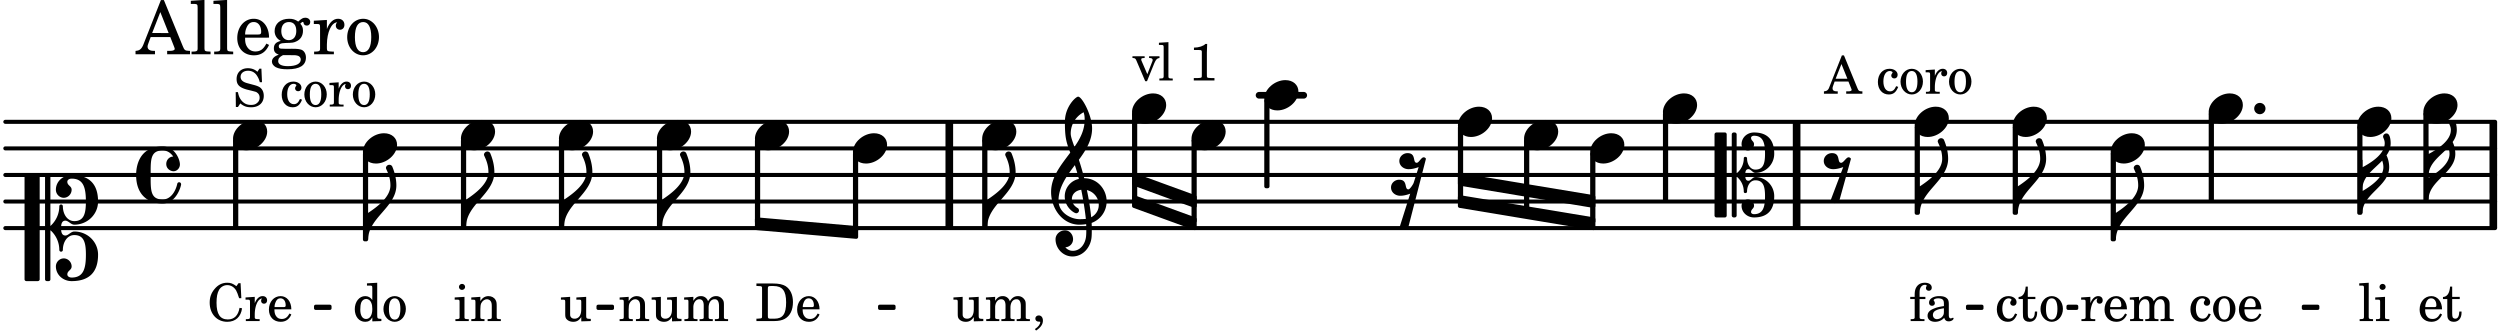
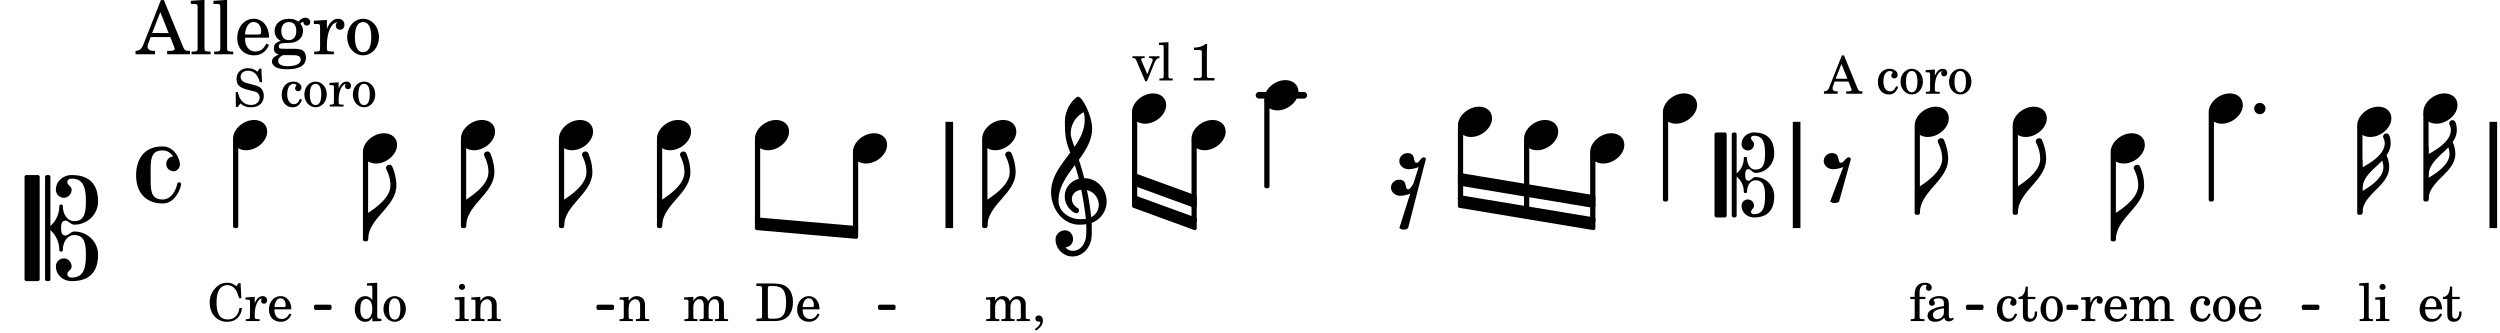
<svg xmlns="http://www.w3.org/2000/svg" xmlns:xlink="http://www.w3.org/1999/xlink" width="552.3" height="73.5" viewBox="0 0 263 35">
  <rect width="100%" height="100%" fill="#fff" rx="5" />
  <defs>
    <path id="a" d="M1.766-1.281c-.47 0-.016-1.016-.97-1.016-.468 0-.858.36-.858.828 0 .5.453.86.984.86.36 0 .703-.094 1.062-.22L.61 2.798c.141.11.313.156.47.156a.7.7 0 0 0 .468-.156l1.25-4.5c-.047-.078-.14-.156-.25-.156-.25 0-.531.578-.781.578m0 0" />
    <path id="h" d="M3.234 0c0-.219 0-.61.329-.61.265 0 .453.391.734.391 1.094 0 1.984-.906 1.984-2.015 0-1.453-.703-2.235-2.125-2.235-.718 0-1.312.532-1.312 1.235 0 .359.297.656.672.656.359 0 .64-.297.64-.656 0-.313-.312-.36-.312-.672 0-.14.156-.219.312-.219.969 0 1.157.781 1.157 1.89 0 .985-.157 1.672-1.016 1.672-.547 0-.875-.578-.875-1.187 0-.11-.094-.156-.188-.156-.078 0-.156.047-.156.156a2.04 2.04 0 0 1-.75 1.578v-4.094a.207.207 0 0 0-.203-.203h-.11a.207.207 0 0 0-.203.203v8.532c0 .109.094.203.204.203h.109c.11 0 .203-.094.203-.203V.172c.469.39.75.953.75 1.578 0 .11.078.156.156.156.094 0 .188-.047.188-.156 0-.61.328-1.187.875-1.187.86 0 1.016.687 1.016 1.671 0 1.11-.188 1.891-1.157 1.891-.156 0-.312-.078-.312-.219 0-.312.312-.36.312-.672a.647.647 0 0 0-.64-.656.664.664 0 0 0-.672.656c0 .704.594 1.235 1.312 1.235 1.422 0 2.125-.782 2.125-2.235 0-1.109-.89-2.015-1.984-2.015-.281 0-.469.39-.734.39-.329 0-.329-.39-.329-.609m-2.14 4.469c.11 0 .187-.094.187-.203v-8.532c0-.109-.078-.203-.187-.203h-.89A.207.207 0 0 0 0-4.266v8.532c0 .109.094.203.203.203Zm0 0" />
    <path id="i" d="M2.219-1.594C1.109-1.594 0-.64 0 .375c0 .719.563 1.219 1.375 1.219 1.11 0 2.219-.953 2.219-1.969 0-.719-.563-1.219-1.375-1.219m0 0" />
    <path id="l" d="M1.875-7.516c0 .141.469.797.469 1.829 0 1.203-1.328 2.218-2.344 2.89h-.281V0H0c0-2.266 2.969-3.422 2.969-5.687 0-.688-.172-1.375-.438-2a.34.34 0 0 0-.297-.172c-.171 0-.359.14-.359.343m0 0" />
    <path id="m" d="M2.375-1.281c-.469 0-.016-1.016-.969-1.016-.453 0-.86.36-.86.828 0 .5.454.86.97.86.375 0 .718-.094 1.062-.22L2.047.845c-.063.156-.39.672-.547.672C1.031 1.516 1.469.5.531.5c-.468 0-.86.36-.86.813 0 .515.454.875.97.875.359 0 .718-.094 1.047-.22L.547 5.579c.14.125.297.172.453.172a.65.65 0 0 0 .469-.172l1.875-7.281a.27.27 0 0 0-.235-.156c-.265 0-.5.578-.734.578m0 0" />
    <path id="n" d="M0-2.297v-.219C0-3.812 1.203-4.578 2.078-5.5c.078.219.125.453.125.688C2.203-3.734.953-2.86 0-2.297m2.172-5.719c0 .125.172.313.172.688 0 1.11-1.328 1.984-2.344 2.531v-.781h-.281V0H0c0-2 2.813-2.812 2.813-4.812 0-.422-.094-.86-.282-1.25.266-.36.438-.782.438-1.266 0-.219-.031-1.031-.438-1.031a.35.35 0 0 0-.36.343m0 0" />
    <path id="q" d="M0 0a.593.593 0 1 0 1.187 0A.593.593 0 0 0 0 0m0 0" />
    <path id="x" d="M3.844 0c0-.234 0-.781.453-.781.312 0 .578.422.937.422 1.375 0 2.5-1.078 2.5-2.438 0-1.844-.937-2.781-2.78-2.781-.891 0-1.657.656-1.657 1.547 0 .453.375.843.828.843s.828-.39.828-.843c0-.407-.453-.438-.453-.844 0-.203.219-.328.453-.328 1.266 0 1.5.984 1.5 2.406 0 1.203-.172 2.063-1.219 2.063-.75 0-1.203-.75-1.203-1.563a.19.19 0 0 0-.187-.187.19.19 0 0 0-.188.187c0 .797-.344 1.547-.937 2.078V-5.39a.18.18 0 0 0-.188-.187H2.36c-.109 0-.203.078-.203.187V5.391c0 .109.094.187.203.187h.172a.18.18 0 0 0 .188-.187V.219c.594.531.937 1.281.937 2.078 0 .11.094.187.188.187a.19.19 0 0 0 .187-.187c0-.813.453-1.563 1.203-1.563 1.047 0 1.22.86 1.22 2.063 0 1.422-.235 2.406-1.5 2.406-.235 0-.454-.125-.454-.328 0-.406.453-.437.453-.844 0-.453-.375-.843-.828-.843s-.828.39-.828.843c0 .89.765 1.547 1.656 1.547 1.844 0 2.781-.937 2.781-2.781 0-1.36-1.125-2.438-2.5-2.438-.359 0-.625.422-.937.422-.453 0-.453-.547-.453-.781M1.39 5.578c.109 0 .203-.078.203-.187V-5.391c0-.109-.094-.187-.203-.187H.203c-.11 0-.203.078-.203.187V5.391c0 .109.094.187.203.187Zm0 0" />
    <path id="y" d="M2.797-3C.203-3 0-.719 0 0c0 2.063 1.219 3 2.797 3C4.234 3 4.734 1.172 4.734.984c0-.125-.093-.218-.203-.218a.2.2 0 0 0-.203.172c-.187.843-.719 1.64-1.531 1.64-1.203 0-1.266-.86-1.266-2.172v-.812c0-1.313.063-2.172 1.266-2.172.469 0 .844.25 1.11.64-.454.016-.735.391-.735.782 0 .515.453.765.765.765.36 0 .672-.328.672-.718C4.61-1.641 4.063-3 2.797-3m0 0" />
    <path id="J" d="M1.469-8.406c0 1.625.11 2.078.562 3.265C1.078-3.859.016-2.609.016-1 .016.781 1.25 2.438 3 2.438c.344 0 .672-.047.703-.063.016.203.016.406.016.61 0 .187 0 .39-.016.578-.047.843-.578 1.609-1.375 1.624h-.031a1 1 0 0 1-.781-.375.844.844 0 0 0 .812-.843c0-.5-.36-.938-.844-.938-.53 0-1 .422-1 .938 0 .984.797 1.812 1.782 1.812 1.109 0 1.953-.984 2.015-2.125.016-.219.016-.437.016-.656 0-.25 0-.516-.016-.75A2.41 2.41 0 0 0 5.86-.016c0-1.218-.921-2.421-2.359-2.437a28 28 0 0 0-.562-1.938c.734-1 1.39-2.046 1.39-3.296 0-1.36-1.047-3.344-1.469-3.344-.25 0-1.39 1.062-1.39 2.625M4.234 1.656c-.093-.937-.265-2-.453-2.86.781.188 1.25.876 1.25 1.563 0 .875-.703 1.25-.797 1.297m-1.203.203C2.078 1.86.797 1.156.797-.094c0-1.422.86-2.593 1.719-3.734.156.484.297.953.422 1.453A1.87 1.87 0 0 0 1.453-.531c0 1.156 1 1.765 1.203 1.765.172 0 .297-.14.297-.296a.37.37 0 0 0-.094-.22c-.453-.25-.656-.624-.656-.984 0-.468.36-.89.985-.968.25 1.218.421 2.437.484 3.062-.281.031-.64.031-.64.031m.406-11.25c.063.22.11.375.11.782 0 1.078-.469 2-1.078 2.859-.25-.703-.39-1.094-.39-1.406 0-.938.53-1.797 1.358-2.235m0 0" />
    <path id="b" d="M2.063-4.031h-.22L.579-.844c-.14.438-.281.563-.594.594h-.03V0h1.452v-.25h-.11C1-.25.86-.36.86-.562c0-.079.016-.141.047-.235l.172-.484h1.453l.297.734c.031.094.047.125.047.14 0 .094-.14.157-.344.157h-.234V0H4v-.25h-.078c-.281-.016-.328-.047-.453-.36Zm-.266.906.625 1.547H1.187Zm0 0" />
    <path id="d" d="M2.11-.797c-.172.39-.36.547-.641.547-.438 0-.703-.406-.703-1.047 0-.656.265-1.094.672-1.094.156 0 .296.079.296.157 0 .015 0 .03-.03.062-.079.11-.11.172-.11.25 0 .188.14.313.328.313.203 0 .344-.157.344-.375 0-.375-.375-.641-.86-.641-.718 0-1.218.578-1.218 1.39 0 .782.468 1.313 1.14 1.313.484 0 .766-.219 1-.797Zm0 0" />
    <path id="e" d="M1.375-2.625c-.672 0-1.187.594-1.187 1.36 0 .75.53 1.343 1.187 1.343.656 0 1.172-.594 1.172-1.36 0-.75-.516-1.343-1.172-1.343m0 .234c.39 0 .594.391.594 1.11 0 .734-.203 1.125-.594 1.125-.406 0-.61-.39-.61-1.11q0-1.125.61-1.125m0 0" />
    <path id="f" d="m1.078-2.547-.969.063v.234h.235c.203 0 .234.031.234.266v1.562c-.015.094-.015.125-.031.14C.5-.218.39-.202.157-.202H.14V0h1.453v-.203H1.5c-.375 0-.422-.031-.422-.234v-.297c.016-.907.344-1.61.766-1.641a.34.34 0 0 0-.094.25c0 .172.125.297.297.297.203 0 .328-.14.328-.36 0-.265-.187-.437-.469-.437-.343 0-.64.266-.828.75Zm0 0" />
    <path id="g" d="M1.063-2.547v-1.078h-.22c-.062.703-.296 1.063-.75 1.094v.219h.454v1.39c0 .39.015.516.062.64.094.235.313.36.625.36.5 0 .813-.375.813-.953V-1h-.235q-.023.75-.421.75c-.125 0-.235-.062-.282-.156q-.045-.117-.046-.422v-1.485h.796v-.234Zm0 0" />
    <path id="j" d="M1.094-2.547v-.312c0-.282.015-.453.062-.563.094-.25.282-.39.5-.39.11 0 .188.03.188.093 0 .016 0 .031-.032.078a.3.3 0 0 0-.046.172c0 .156.125.281.297.281.187 0 .312-.124.312-.328 0-.312-.281-.515-.719-.515-.375 0-.656.125-.86.406-.155.234-.218.469-.218.906v.172H.11v.235h.47v1.89c0 .078 0 .11-.032.14-.031.063-.14.079-.375.079H.156V0H1.61v-.203h-.093c-.36 0-.422-.031-.422-.234v-1.875h.61v-.235Zm0 0" />
    <path id="k" d="M2.469-1.766c0-.343-.063-.515-.219-.64-.172-.156-.437-.219-.797-.219-.61 0-1.062.281-1.062.688 0 .203.125.328.312.328.172 0 .297-.11.297-.282a.47.47 0 0 0-.078-.218C.89-2.156.875-2.156.875-2.188c0-.109.219-.203.484-.203.172 0 .375.047.454.125.109.094.14.22.14.47v.218c-.562.094-.75.14-1.016.25-.468.172-.703.422-.703.766 0 .39.313.64.797.64.375 0 .719-.156.953-.422.094.266.22.375.485.375.25 0 .5-.156.5-.312 0-.031-.016-.063-.047-.063s-.047 0-.094.016c-.078.031-.11.047-.14.047-.157 0-.22-.11-.22-.375Zm-.516.672c0 .328-.016.407-.11.547a.76.76 0 0 1-.624.344c-.25 0-.422-.188-.422-.438 0-.218.11-.39.36-.5.155-.078.374-.14.796-.203Zm0 0" />
    <path id="o" d="M2.547-1.234c0-.813-.469-1.391-1.125-1.391-.703 0-1.234.594-1.234 1.422 0 .766.5 1.281 1.234 1.281.531 0 .89-.25 1.125-.765l-.188-.11c-.234.422-.468.578-.828.578-.281 0-.484-.11-.625-.36-.094-.155-.14-.359-.14-.655ZM.78-1.47c0-.172.016-.281.078-.437.11-.328.282-.485.547-.485.328 0 .547.282.547.735 0 .14-.047.187-.219.187Zm0 0" />
    <path id="p" d="m1.094-2.547-.969.063v.234h.219c.219 0 .234.031.234.266v1.562c0 .094 0 .125-.031.14-.031.063-.14.079-.375.079H.156V0h1.375v-.203h-.015c-.36 0-.422-.031-.422-.234v-1.016c0-.484.281-.844.625-.844.312 0 .468.219.468.672v1.219c0 .062 0 .11-.03.125-.032.062-.141.078-.376.078H1.75V0h1.39v-.203h-.015c-.375 0-.422-.031-.422-.234v-.97c0-.546.25-.89.64-.89.298 0 .454.235.454.735v1.14c0 .078 0 .125-.031.14-.032.063-.141.079-.375.079h-.032V0H4.75v-.203h-.031c-.36 0-.407-.031-.407-.234v-1.235c0-.344-.03-.469-.171-.64a.8.8 0 0 0-.641-.313c-.36 0-.625.156-.86.547a.76.76 0 0 0-.75-.547c-.343 0-.577.156-.796.5Zm0 0" />
    <path id="r" d="m1.11-4.031-1 .062v.235h.265c.203 0 .234.03.234.265v3.047c-.015.094-.015.125-.046.14-.032.063-.141.079-.375.079H.156V0h1.407v-.203H1.53c-.36 0-.422-.031-.422-.234Zm0 0" />
    <path id="s" d="m1.125-2.547-1.031.063v.234h.281c.203 0 .234.031.234.266v1.562c0 .094 0 .125-.03.14-.032.063-.141.079-.376.079H.172V0h1.406v-.203h-.031c-.375 0-.422-.031-.422-.234Zm-.25-1.36a.317.317 0 0 0-.328.313c0 .172.14.313.312.313.188 0 .329-.14.329-.313a.313.313 0 0 0-.313-.312m0 0" />
    <path id="t" d="m1.094-2.547-.953.063v.234h.203c.203 0 .234.031.234.266v1.562c0 .094-.015.125-.031.14-.031.063-.14.079-.375.079H.14V0h1.39v-.203h-.015c-.375 0-.422-.031-.422-.234v-.797c0-.282.031-.516.093-.641.125-.25.36-.422.594-.422.157 0 .313.078.39.188.095.125.126.28.126.547v1.14c0 .094-.016.125-.031.14-.047.063-.157.079-.391.079h-.016V0H3.25v-.203h-.031c-.36 0-.406-.031-.406-.234v-1.094c0-.39-.016-.5-.11-.672-.14-.266-.422-.422-.75-.422-.344 0-.625.156-.86.516Zm0 0" />
-     <path id="u" d="m2.25.031 1-.031v-.234h-.14c-.313-.016-.344-.047-.344-.407v-1.906l-1.032.063v.234h.282c.203 0 .234.031.234.266v.672c0 .312-.031.5-.11.671a.63.63 0 0 1-.609.391c-.156 0-.312-.062-.375-.172-.078-.11-.078-.156-.078-.453v-1.672l-.969.063v.234h.22c.202 0 .233.031.233.266v1.187c0 .281.016.406.094.531.156.22.422.344.75.344.36 0 .61-.14.844-.5Zm0 0" />
    <path id="v" d="M.156 0H2c.484 0 .86-.078 1.14-.234C3.704-.547 4-1.172 4-2c0-.75-.266-1.344-.766-1.672-.312-.187-.718-.281-1.343-.281H.156v.265h.11c.297 0 .406.016.453.079.031.046.031.046.031.328v2.61c0 .28 0 .28-.031.343-.047.047-.156.062-.453.078h-.11Zm1.516-.25c-.281 0-.313-.047-.313-.312v-2.829c0-.265.047-.296.313-.296h.281c.938 0 1.328.5 1.328 1.718C3.281-.75 2.937-.25 2.047-.25Zm0 0" />
    <path id="w" d="M2.984-3.984h-.203l-.219.328c-.265-.25-.609-.375-1-.375-.718 0-1.187.453-1.187 1.14 0 .594.297.891 1.094 1.11l.515.125c.407.11.454.11.563.203.172.125.25.297.25.516a.67.67 0 0 1-.25.546c-.172.157-.36.22-.656.22-.407 0-.688-.126-.953-.407-.22-.25-.344-.516-.422-.938H.28L.297.047h.219l.25-.375c.359.297.656.406 1.14.406.813 0 1.328-.469 1.328-1.203 0-.344-.109-.625-.328-.828-.156-.14-.375-.234-.812-.344l-.578-.156c-.485-.125-.72-.344-.72-.672 0-.375.313-.64.782-.64.375 0 .688.156.906.468.157.235.266.453.329.735h.234Zm0 0" />
    <path id="z" d="M3.5-3.984h-.219l-.219.312c-.39-.281-.593-.36-.968-.36-.531 0-.969.22-1.328.657C.406-2.953.25-2.5.25-1.937.25-.75 1.016.078 2.094.078c.875 0 1.437-.515 1.562-1.422l-.265-.047C3.25-.578 2.828-.17 2.156-.17 1.344-.172.97-.735.97-1.922c0-.61.078-1.032.265-1.36.172-.297.5-.5.86-.5.39 0 .719.203.937.562.094.172.172.375.313.813h.234Zm0 0" />
    <path id="G" d="M2.078.031 3.031 0v-.234h-.094c-.312-.016-.343-.047-.343-.407v-3.39l-1.078.062v.235h.328c.203 0 .234.03.234.265v1.25c-.203-.281-.437-.406-.75-.406-.625 0-1.094.594-1.094 1.375S.688.078 1.328.078c.344 0 .578-.14.75-.469Zm-.64-2.36c.218 0 .437.157.53.407.079.172.11.39.11.656 0 .641-.25 1.047-.656 1.047-.375 0-.61-.36-.61-.968 0-.329.032-.563.094-.75.094-.25.297-.391.532-.391m0 0" />
    <path id="H" d="M1.61-.656.983-2.11C.97-2.156.97-2.188.97-2.22c0-.094.062-.14.297-.14h.062v-.188H.047v.188h.047c.203 0 .281.062.36.25L1.39.078h.187l.781-1.922c.157-.36.282-.484.5-.515h.032v-.188H1.797v.188h.078c.188 0 .297.078.297.203 0 .062-.016.14-.063.219Zm0 0" />
    <path id="I" d="M1.766-3.844c-.188.219-.688.39-1.203.39v.25h.484c.328 0 .36.032.344.345v2.187c0 .281 0 .281-.032.344-.046.047-.156.078-.453.078h-.36V0H2.72v-.25h-.313C2.11-.25 2-.281 1.953-.328c-.031-.063-.031-.063-.031-.344v-2.265c0-.297.016-.563.031-.907Zm0 0" />
    <path id="K" d="M.469 1c.5-.328.719-.672.719-1.047 0-.328-.172-.547-.438-.547-.203 0-.36.14-.36.328 0 .204.141.329.376.329h.093q.047 0 .047.046C.906.33.72.594.344.844Zm0 0" />
    <path id="A" d="M2.922-5.703h-.313L.83-1.187c-.22.609-.423.796-.86.828h-.031V0h2.046v-.36h-.14c-.422 0-.64-.156-.64-.452 0-.094.03-.188.077-.313l.25-.687h2.063L4-.782c.047.126.063.173.063.22 0 .125-.188.203-.47.203h-.327V0h2.406v-.36h-.11c-.406-.015-.484-.062-.656-.5Zm-.375 1.266.875 2.203H1.687Zm0 0" />
    <path id="B" d="m1.578-5.719-1.437.094v.328h.39c.282.016.328.063.328.39v4.313C.844-.469.844-.422.813-.39.75-.312.609-.28.265-.28H.219V0h2v-.281h-.047c-.516-.016-.594-.047-.594-.328Zm0 0" />
    <path id="C" d="M3.61-1.75c0-1.156-.657-1.984-1.61-1.984-.984 0-1.734.859-1.734 2.03C.266-.608.969.11 2.016.11c.75 0 1.265-.359 1.593-1.093l-.28-.141c-.313.594-.642.828-1.157.828q-.586 0-.89-.516c-.141-.234-.204-.5-.188-.937Zm-2.516-.328a1.7 1.7 0 0 1 .11-.625c.171-.469.421-.688.796-.688.469 0 .781.407.781 1.032 0 .218-.078.28-.328.28Zm0 0" />
    <path id="D" d="M1.516-.578c-.422 0-.453-.016-.547-.063C.922-.67.89-.766.89-.844c0-.234.203-.328.718-.343.735-.016.844-.032 1.11-.157.469-.203.719-.61.719-1.125 0-.312-.063-.5-.282-.75.14-.14.203-.187.266-.187.047 0 .062.015.078.11.031.187.156.28.36.28.187 0 .343-.156.343-.375 0-.265-.219-.453-.516-.453-.25 0-.39.078-.75.406-.312-.218-.562-.296-.953-.296-.921 0-1.53.515-1.53 1.297 0 .453.25.843.655 1.03-.515.126-.734.36-.734.782 0 .344.156.547.516.656C.406.22.17.453.17.781c0 .219.157.438.407.578.313.157.672.22 1.235.22 1.296 0 1.937-.423 1.937-1.235 0-.375-.172-.688-.453-.813-.219-.078-.453-.11-.985-.11Zm.453-2.813c.484 0 .765.329.765.938 0 .594-.296.969-.796.969-.47 0-.782-.375-.782-.953 0-.61.297-.954.813-.954M1.906.094c.64 0 .688 0 .797.015.313.032.5.204.5.454 0 .437-.5.687-1.36.687-.655 0-1.015-.187-1.015-.531 0-.266.14-.438.5-.625Zm0 0" />
    <path id="E" d="M1.531-3.61.156-3.53v.344h.328c.297 0 .329.046.329.374v2.22c0 .124-.016.171-.047.202-.047.079-.203.11-.547.11H.188V0h2.078v-.281h-.141c-.516-.016-.594-.047-.594-.328v-.422C1.547-2.328 2-3.328 2.61-3.36c-.109.125-.14.203-.14.359 0 .234.187.422.437.422.281 0 .469-.219.469-.516 0-.39-.266-.64-.672-.64-.5 0-.906.39-1.172 1.078Zm0 0" />
    <path id="F" d="M1.953-3.734C1-3.734.266-2.891.266-1.797.266-.734 1 .11 1.938.11s1.671-.843 1.671-1.921c0-1.063-.734-1.922-1.656-1.922m0 .343c.547 0 .844.563.844 1.579 0 1.03-.297 1.593-.86 1.593s-.859-.562-.859-1.578c0-1.062.297-1.594.875-1.594m0 0" />
  </defs>
-   <path fill="none" stroke="#000" stroke-linecap="round" stroke-miterlimit="10" stroke-width=".423" d="M.559 23.996h261.925M.559 21.2h261.925M.559 18.406h261.925M.559 15.61h261.925M.559 12.816h261.925" />
  <path fill="none" stroke="#000" stroke-miterlimit="10" stroke-width=".804" d="M99.867 23.996v-11.18M262.297 23.996v-11.18M189.004 23.996v-11.18" />
  <path fill="none" stroke="#000" stroke-linecap="round" stroke-miterlimit="10" stroke-width=".703" d="M132.453 10.023h4.7" />
  <use xlink:href="#a" x="191.923" y="18.406" />
  <use xlink:href="#b" x="191.923" y="9.861" />
  <use xlink:href="#c" x="195.835" y="9.861" />
  <use xlink:href="#d" x="197.366" y="9.861" />
  <use xlink:href="#e" x="199.747" y="9.861" />
  <use xlink:href="#f" x="202.468" y="9.861" />
  <use xlink:href="#e" x="204.849" y="9.861" />
  <use xlink:href="#d" x="209.879" y="33.776" />
  <use xlink:href="#g" x="212.261" y="33.776" />
  <use xlink:href="#e" x="214.472" y="33.776" />
  <use xlink:href="#h" x="180.368" y="18.406" />
  <use xlink:href="#i" x="201.424" y="12.817" />
  <use xlink:href="#j" x="200.845" y="33.776" />
  <use xlink:href="#k" x="202.546" y="33.776" />
  <path fill="none" stroke="#000" stroke-linejoin="round" stroke-miterlimit="10" stroke-width=".399" d="M201.621 22.398h.152v-9h-.152Zm0 0" />
  <path d="M201.621 22.398h.152v-9h-.152Zm0 0" />
  <use xlink:href="#l" x="201.974" y="22.398" />
  <use xlink:href="#i" x="211.734" y="12.817" />
  <path fill="none" stroke="#000" stroke-linejoin="round" stroke-miterlimit="10" stroke-width=".399" d="M160.527 22.168h.153v-7.371h-.153Zm0 0" />
-   <path d="M160.527 22.168h.153v-7.371h-.153Zm0 0" />
  <use xlink:href="#m" x="146.665" y="18.406" />
  <use xlink:href="#i" x="153.372" y="12.817" />
  <path fill="none" stroke="#000" stroke-linejoin="round" stroke-miterlimit="10" stroke-width=".399" d="M153.57 21.047h.153v-7.649h-.153Zm0 0" />
  <path d="M153.57 21.047h.153v-7.649h-.153Zm0 0" />
  <use xlink:href="#i" x="160.329" y="14.214" />
  <use xlink:href="#i" x="167.286" y="15.611" />
  <path fill="none" stroke="#000" stroke-linejoin="round" stroke-miterlimit="10" stroke-width=".399" d="M167.484 23.293h.153v-7.102h-.153Zm0 0" />
  <path d="M167.484 23.293h.153v-7.102h-.153Zm0 0" />
  <use xlink:href="#i" x="174.94" y="11.419" />
  <path fill="none" stroke="#000" stroke-linejoin="round" stroke-miterlimit="10" stroke-width=".399" d="M175.14 21h.15v-9h-.15Zm0 0" />
  <path d="M175.14 21h.15v-9h-.15Zm0 0" />
  <path fill="none" stroke="#000" stroke-linejoin="round" stroke-miterlimit="10" stroke-width=".338" d="M33.203 32.434h1.508v-.211h-1.508Zm0 0" />
  <path d="M33.203 32.434h1.504v-.211h-1.504Zm0 0" />
  <use xlink:href="#n" x="255.486" y="21.001" />
  <path fill="none" stroke="#000" stroke-linejoin="round" stroke-miterlimit="10" stroke-width=".399" d="M255.137 21h.148v-9h-.148Zm0 0" />
  <path d="M255.137 21h.148v-9h-.148Zm0 0" />
  <path fill="none" stroke="#000" stroke-linejoin="round" stroke-miterlimit="10" stroke-width=".338" d="M62.918 32.434h1.508v-.211h-1.508Zm0 0" />
  <path d="M62.918 32.434h1.508v-.211h-1.508Zm0 0" />
  <path fill="none" stroke="#000" stroke-linejoin="round" stroke-miterlimit="10" stroke-width=".399" d="M79.617 23.066v.942l10.461.918v-.946Zm0 0" />
  <path d="M79.617 23.066v.942l10.461.918v-.946Zm0 0" />
  <path fill="none" stroke="#000" stroke-linejoin="round" stroke-miterlimit="10" stroke-width=".338" d="M92.54 32.434h1.507v-.211h-1.508Zm0 0" />
  <path d="M92.54 32.434h1.507v-.211h-1.508Zm0 0" />
  <path fill="none" stroke="#000" stroke-linejoin="round" stroke-miterlimit="10" stroke-width=".399" d="M119.29 18.395v.94l6.405 2.337v-.942Zm0 0" />
  <path d="M119.29 18.395v.94l6.405 2.337v-.942Zm0 0" />
  <path fill="none" stroke="#000" stroke-linejoin="round" stroke-miterlimit="10" stroke-width=".399" d="M119.29 20.73v.942l6.405 2.336v-.942Zm0 0" />
  <path d="M119.29 20.73v.942l6.405 2.336v-.942Zm0 0" />
  <path fill="none" stroke="#000" stroke-linejoin="round" stroke-miterlimit="10" stroke-width=".399" d="M153.57 18.395v.94l14.067 2.337v-.942Zm0 0" />
  <path d="M153.57 18.395v.94l14.067 2.337v-.942Zm0 0" />
  <path fill="none" stroke="#000" stroke-linejoin="round" stroke-miterlimit="10" stroke-width=".399" d="M153.57 20.73v.942l14.067 2.336v-.942Zm0 0" />
  <path d="M153.57 20.73v.942l14.067 2.336v-.942Zm0 0" />
  <path fill="none" stroke="#000" stroke-linejoin="round" stroke-miterlimit="10" stroke-width=".338" d="M206.988 32.434h1.508v-.211h-1.508Zm0 0" />
  <path d="M206.988 32.434h1.508v-.211h-1.508Zm0 0" />
  <path fill="none" stroke="#000" stroke-linejoin="round" stroke-miterlimit="10" stroke-width=".338" d="M217.559 32.434h.906v-.211h-.906Zm0 0" />
  <path d="M217.559 32.434h.906v-.211h-.906Zm0 0" />
  <path fill="none" stroke="#000" stroke-linejoin="round" stroke-miterlimit="10" stroke-width=".338" d="M242.32 32.434h1.508v-.211h-1.508Zm0 0" />
  <path d="M242.32 32.434h1.508v-.211h-1.508Zm0 0" />
  <path fill="none" stroke="#000" stroke-linejoin="round" stroke-miterlimit="10" stroke-width=".399" d="M232.555 21h.152v-9h-.152Zm0 0" />
  <path d="M232.555 21h.152v-9h-.152Zm0 0" />
  <use xlink:href="#l" x="212.284" y="22.398" />
  <use xlink:href="#i" x="222.044" y="15.611" />
  <use xlink:href="#f" x="218.828" y="33.776" />
  <use xlink:href="#o" x="221.209" y="33.776" />
  <use xlink:href="#p" x="223.931" y="33.776" />
  <path fill="none" stroke="#000" stroke-linejoin="round" stroke-miterlimit="10" stroke-width=".399" d="M222.242 25.191h.153v-9h-.153Zm0 0" />
  <path d="M222.242 25.191h.153v-9h-.153Zm0 0" />
  <use xlink:href="#l" x="222.594" y="25.193" />
  <use xlink:href="#i" x="232.354" y="11.42" />
  <use xlink:href="#d" x="230.244" y="33.776" />
  <use xlink:href="#e" x="232.625" y="33.776" />
  <use xlink:href="#o" x="235.346" y="33.776" />
  <use xlink:href="#q" x="237.143" y="11.42" />
  <path fill="none" stroke="#000" stroke-linejoin="round" stroke-miterlimit="10" stroke-width=".399" d="M211.934 22.398h.152v-9h-.152Zm0 0" />
  <path d="M211.934 22.398h.152v-9h-.152Zm0 0" />
  <use xlink:href="#i" x="247.979" y="12.817" />
  <use xlink:href="#r" x="248.08" y="33.776" />
  <use xlink:href="#s" x="249.78" y="33.776" />
  <path fill="none" stroke="#000" stroke-linejoin="round" stroke-miterlimit="10" stroke-width=".399" d="M248.18 22.398h.152v-9h-.152Zm0 0" />
  <path d="M248.18 22.398h.152v-9h-.152Zm0 0" />
  <use xlink:href="#n" x="248.529" y="22.398" />
  <use xlink:href="#i" x="254.935" y="11.419" />
  <use xlink:href="#o" x="254.356" y="33.776" />
  <use xlink:href="#g" x="256.907" y="33.776" />
  <use xlink:href="#i" x="48.488" y="14.214" />
  <use xlink:href="#s" x="47.738" y="33.776" />
  <use xlink:href="#t" x="49.439" y="33.776" />
  <path fill="none" stroke="#000" stroke-linejoin="round" stroke-miterlimit="10" stroke-width=".399" d="M48.688 23.797h.152v-9h-.153Zm0 0" />
  <path d="M48.688 23.797h.152v-9h-.153Zm0 0" />
  <use xlink:href="#l" x="49.039" y="23.796" />
  <use xlink:href="#i" x="58.799" y="14.214" />
  <use xlink:href="#u" x="58.9" y="33.776" />
  <path fill="none" stroke="#000" stroke-linejoin="round" stroke-miterlimit="10" stroke-width=".399" d="M58.996 23.797h.152v-9h-.152Zm0 0" />
  <path d="M58.996 23.797h.152v-9h-.152Zm0 0" />
  <use xlink:href="#l" x="59.348" y="23.796" />
  <use xlink:href="#i" x="69.109" y="14.214" />
  <use xlink:href="#t" x="65.043" y="33.776" />
  <use xlink:href="#u" x="68.444" y="33.776" />
  <use xlink:href="#p" x="71.845" y="33.776" />
  <path fill="none" stroke="#000" stroke-linejoin="round" stroke-miterlimit="10" stroke-width=".399" d="M69.309 23.797h.152v-9h-.152Zm0 0" />
  <path d="M69.309 23.797h.148v-9h-.148Zm0 0" />
  <use xlink:href="#l" x="69.659" y="23.796" />
  <use xlink:href="#i" x="79.419" y="14.214" />
  <use xlink:href="#v" x="79.419" y="33.776" />
  <use xlink:href="#o" x="83.67" y="33.776" />
  <use xlink:href="#i" x="24.515" y="14.214" />
  <use xlink:href="#w" x="24.515" y="11.208" />
  <use xlink:href="#c" x="27.917" y="11.208" />
  <use xlink:href="#d" x="29.448" y="11.208" />
  <use xlink:href="#e" x="31.829" y="11.208" />
  <use xlink:href="#f" x="34.55" y="11.208" />
  <use xlink:href="#e" x="36.931" y="11.208" />
  <use xlink:href="#x" x="2.582" y="23.995" />
  <use xlink:href="#y" x="14.319" y="18.406" />
  <use xlink:href="#z" x="21.809" y="33.776" />
  <use xlink:href="#f" x="25.722" y="33.776" />
  <use xlink:href="#o" x="28.102" y="33.776" />
  <use xlink:href="#A" x="14.319" y="5.709" />
  <use xlink:href="#B" x="19.932" y="5.709" />
  <use xlink:href="#B" x="22.313" y="5.709" />
  <use xlink:href="#C" x="24.694" y="5.709" />
  <use xlink:href="#D" x="28.436" y="5.709" />
  <use xlink:href="#E" x="32.858" y="5.709" />
  <use xlink:href="#F" x="36.259" y="5.709" />
  <path fill="none" stroke="#000" stroke-linejoin="round" stroke-miterlimit="10" stroke-width=".399" d="M24.715 23.797h.152v-9h-.152Zm0 0" />
  <path d="M24.715 23.797h.152v-9h-.152Zm0 0" />
  <path fill="none" stroke="#000" stroke-linejoin="round" stroke-miterlimit="10" stroke-width=".399" d="M79.617 23.36h.153v-8.563h-.153Zm0 0" />
  <path d="M79.617 23.36h.153v-8.563h-.153Zm0 0" />
  <use xlink:href="#i" x="38.178" y="15.611" />
  <use xlink:href="#G" x="37.089" y="33.776" />
  <use xlink:href="#e" x="40.15" y="33.776" />
  <path fill="none" stroke="#000" stroke-linejoin="round" stroke-miterlimit="10" stroke-width=".399" d="M38.379 25.191h.148v-9h-.148Zm0 0" />
  <path d="M38.379 25.191h.148v-9h-.148Zm0 0" />
  <use xlink:href="#l" x="38.728" y="25.193" />
  <use xlink:href="#i" x="119.088" y="11.42" />
  <use xlink:href="#H" x="119.088" y="8.464" />
  <use xlink:href="#r" x="121.809" y="8.464" />
  <use xlink:href="#c" x="123.51" y="8.464" />
  <use xlink:href="#I" x="125.041" y="8.464" />
  <use xlink:href="#J" x="110.559" y="21.2" />
  <path fill="none" stroke="#000" stroke-linejoin="round" stroke-miterlimit="10" stroke-width=".399" d="M119.29 21.094h.147V12h-.148Zm0 0" />
  <path d="M119.29 21.094h.147V12h-.148Zm0 0" />
  <use xlink:href="#i" x="89.728" y="15.611" />
  <use xlink:href="#i" x="125.346" y="14.214" />
  <path fill="none" stroke="#000" stroke-linejoin="round" stroke-miterlimit="10" stroke-width=".399" d="M125.547 23.242h.148v-8.445h-.148Zm0 0" />
  <path d="M125.547 23.242h.148v-8.445h-.148Zm0 0" />
  <use xlink:href="#i" x="133.002" y="10.022" />
  <path fill="none" stroke="#000" stroke-linejoin="round" stroke-miterlimit="10" stroke-width=".399" d="M133.2 19.605h.152v-9.003h-.153Zm0 0" />
  <path d="M133.2 19.605h.152v-9h-.153Zm0 0" />
  <path fill="none" stroke="#000" stroke-linejoin="round" stroke-miterlimit="10" stroke-width=".399" d="M103.523 23.797h.153v-9h-.153Zm0 0" />
  <path d="M103.523 23.797h.153v-9h-.153Zm0 0" />
  <use xlink:href="#u" x="100.193" y="33.776" />
  <use xlink:href="#p" x="103.595" y="33.776" />
  <use xlink:href="#K" x="108.527" y="33.776" />
  <use xlink:href="#i" x="103.323" y="14.214" />
  <use xlink:href="#l" x="103.874" y="23.796" />
  <path fill="none" stroke="#000" stroke-linejoin="round" stroke-miterlimit="10" stroke-width=".399" d="M89.93 24.23h.148v-8.039h-.148Zm0 0" />
  <path d="M89.926 24.23h.152v-8.039h-.152Zm0 0" />
</svg>